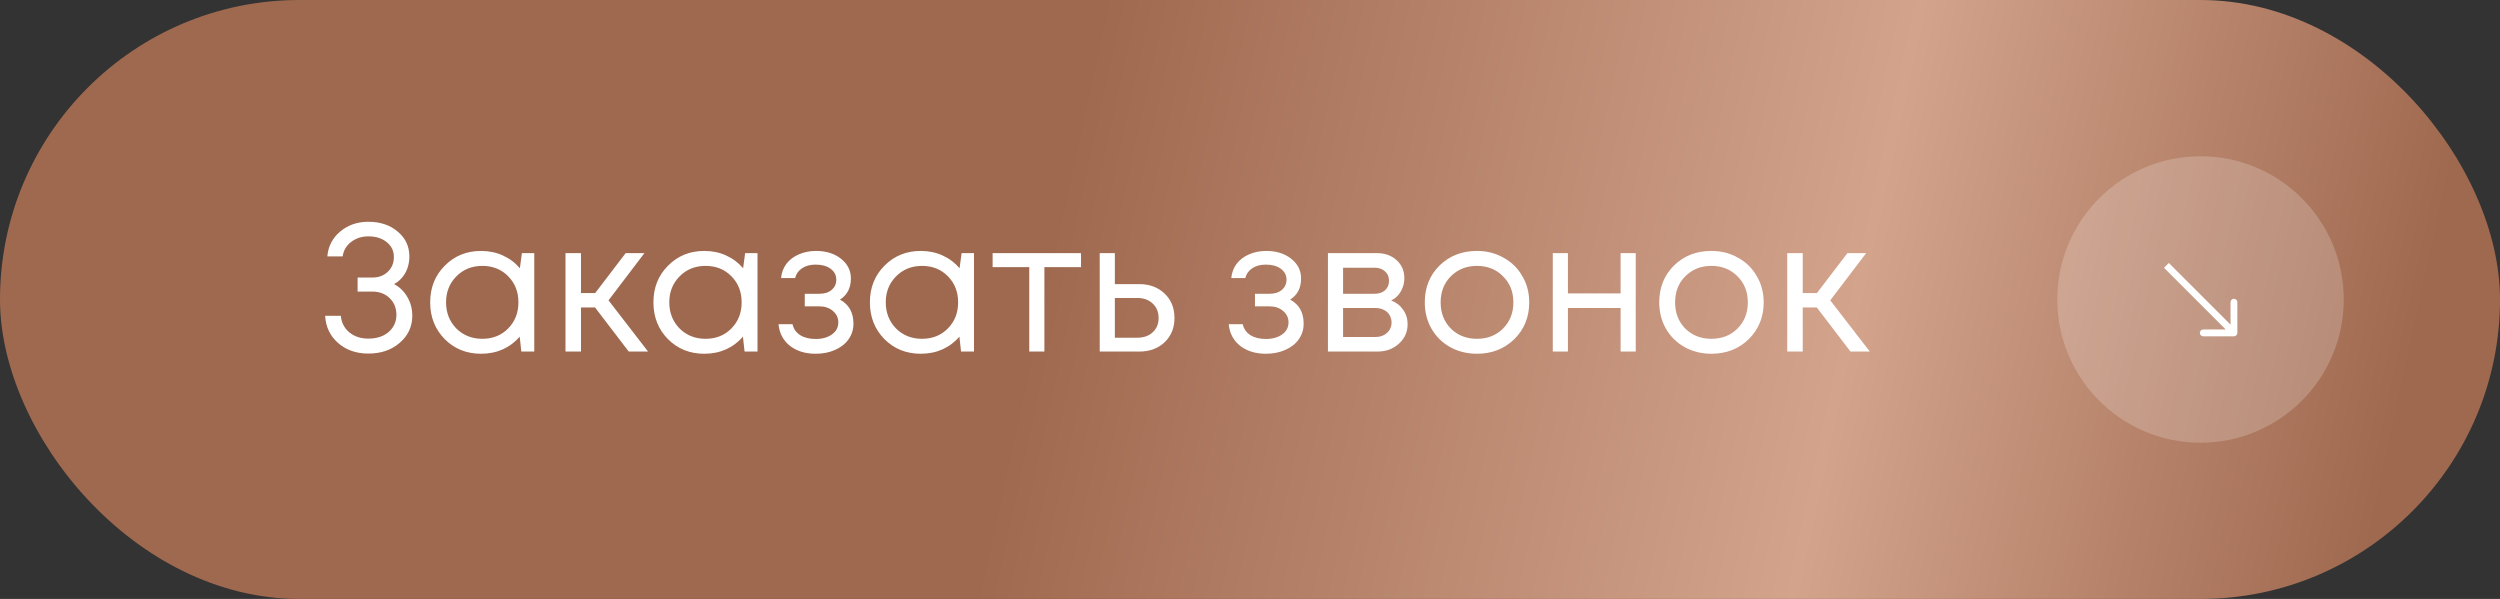
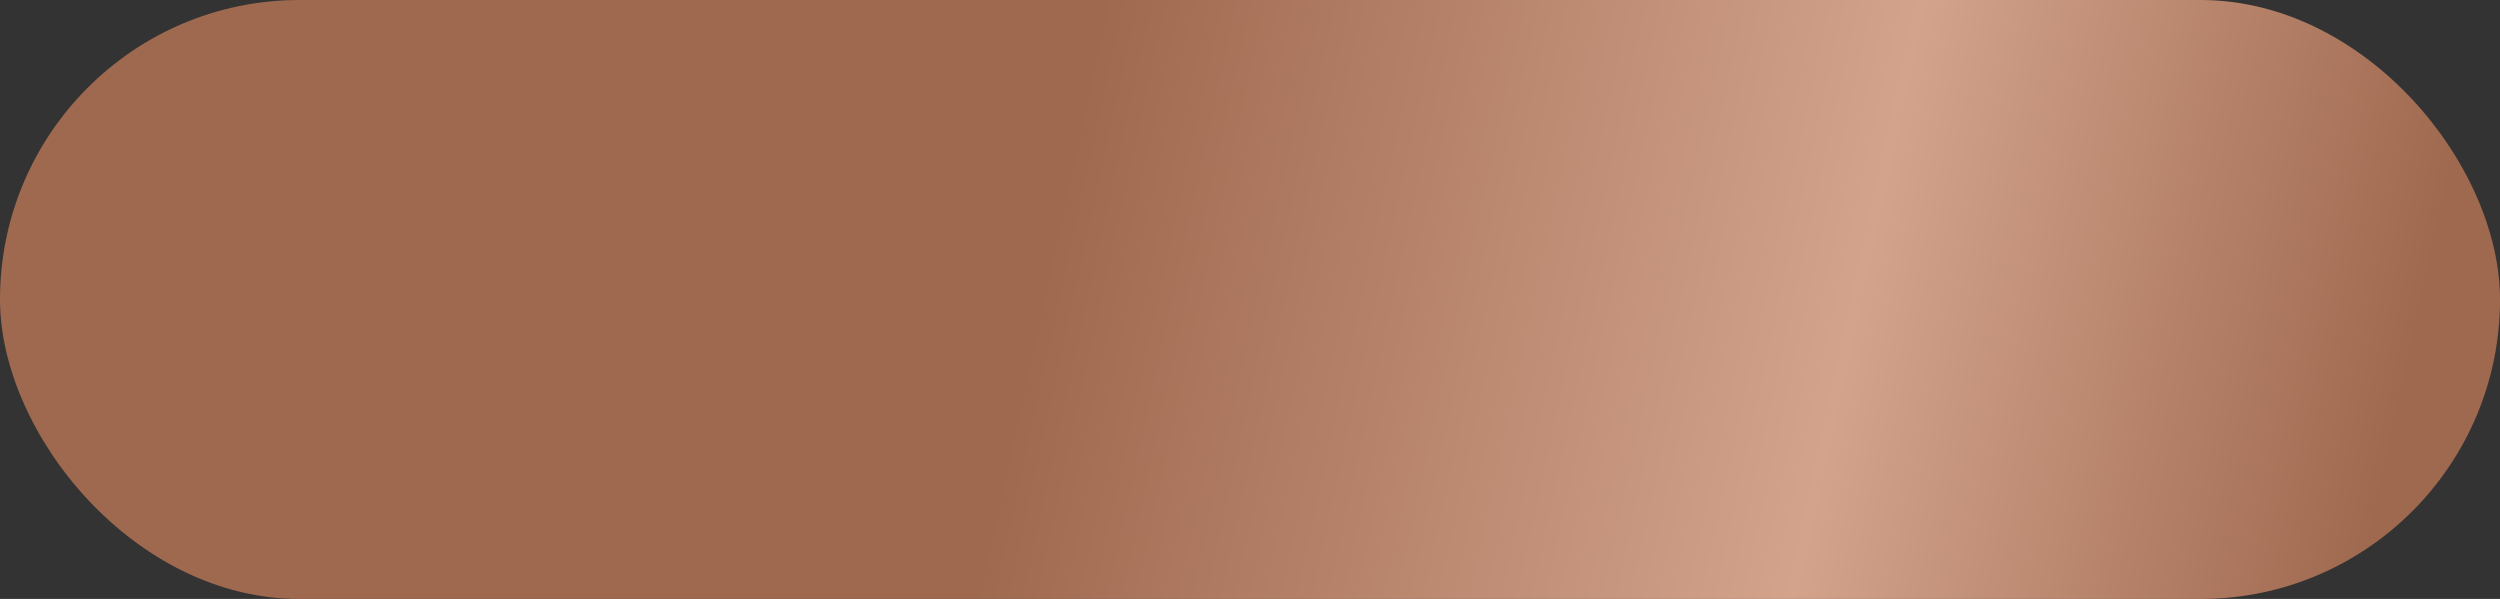
<svg xmlns="http://www.w3.org/2000/svg" width="192" height="46" viewBox="0 0 192 46" fill="none">
  <rect x="0" y="0" width="192" height="46" fill="#333333" stroke="none" />
  <rect width="192" height="46" rx="23" fill="url(#paint0_linear_3_107)" />
-   <circle opacity="0.2" cx="169" cy="23" r="11" fill="white" />
-   <path fill-rule="evenodd" clip-rule="evenodd" d="M171.828 23.209L171.828 25.566C171.828 25.711 171.711 25.828 171.566 25.828L169.209 25.828C169.065 25.828 168.947 25.711 168.947 25.566C168.947 25.422 169.065 25.305 169.209 25.305L170.934 25.305L166.196 20.566L166.566 20.196L171.305 24.934L171.305 23.209C171.305 23.065 171.422 22.947 171.566 22.947C171.711 22.947 171.828 23.065 171.828 23.209Z" fill="white" />
-   <path d="M30.264 21.82C30.693 22.044 31.034 22.375 31.286 22.814C31.538 23.243 31.664 23.719 31.664 24.242C31.664 25.082 31.342 25.777 30.698 26.328C30.063 26.879 29.261 27.154 28.29 27.154C27.357 27.154 26.582 26.883 25.966 26.342C25.35 25.801 25.018 25.105 24.972 24.256H26.176C26.223 24.779 26.442 25.203 26.834 25.53C27.226 25.847 27.711 26.006 28.29 26.006C28.71 26.006 29.083 25.931 29.41 25.782C29.736 25.623 29.988 25.409 30.166 25.138C30.352 24.858 30.446 24.545 30.446 24.2C30.446 23.668 30.273 23.234 29.928 22.898C29.582 22.562 29.139 22.394 28.598 22.394H27.464V21.316H28.598C29.074 21.316 29.466 21.171 29.774 20.882C30.091 20.583 30.25 20.205 30.25 19.748C30.25 19.272 30.068 18.889 29.704 18.6C29.34 18.301 28.869 18.152 28.29 18.152C27.776 18.152 27.333 18.297 26.96 18.586C26.596 18.866 26.381 19.235 26.316 19.692H25.14C25.205 18.917 25.532 18.283 26.12 17.788C26.717 17.284 27.441 17.032 28.29 17.032C29.204 17.032 29.956 17.284 30.544 17.788C31.141 18.283 31.44 18.922 31.44 19.706C31.44 20.005 31.393 20.294 31.3 20.574C31.206 20.845 31.071 21.087 30.894 21.302C30.716 21.517 30.506 21.689 30.264 21.82ZM40.081 19.44H41.032V27H40.038L39.913 25.852C39.558 26.272 39.124 26.599 38.611 26.832C38.106 27.056 37.551 27.168 36.944 27.168C35.834 27.168 34.905 26.795 34.158 26.048C33.412 25.292 33.038 24.349 33.038 23.22C33.038 22.091 33.412 21.153 34.158 20.406C34.905 19.65 35.834 19.272 36.944 19.272C37.56 19.272 38.12 19.389 38.624 19.622C39.138 19.855 39.572 20.182 39.926 20.602L40.081 19.44ZM35.041 25.222C35.572 25.754 36.24 26.02 37.042 26.02C37.845 26.02 38.508 25.754 39.031 25.222C39.553 24.69 39.815 24.023 39.815 23.22C39.815 22.417 39.553 21.75 39.031 21.218C38.508 20.686 37.845 20.42 37.042 20.42C36.24 20.42 35.572 20.691 35.041 21.232C34.518 21.764 34.257 22.427 34.257 23.22C34.257 24.013 34.518 24.681 35.041 25.222ZM48.288 27L45.698 23.612H44.62V27H43.43V19.44H44.62V22.506H45.712L48.05 19.44H49.492L46.734 23.066L49.772 27H48.288ZM57.225 19.44H58.177V27H57.183L57.057 25.852C56.702 26.272 56.268 26.599 55.755 26.832C55.251 27.056 54.696 27.168 54.089 27.168C52.978 27.168 52.05 26.795 51.303 26.048C50.556 25.292 50.183 24.349 50.183 23.22C50.183 22.091 50.556 21.153 51.303 20.406C52.05 19.65 52.978 19.272 54.089 19.272C54.705 19.272 55.265 19.389 55.769 19.622C56.282 19.855 56.716 20.182 57.071 20.602L57.225 19.44ZM52.185 25.222C52.717 25.754 53.384 26.02 54.187 26.02C54.99 26.02 55.652 25.754 56.175 25.222C56.698 24.69 56.959 24.023 56.959 23.22C56.959 22.417 56.698 21.75 56.175 21.218C55.652 20.686 54.99 20.42 54.187 20.42C53.384 20.42 52.717 20.691 52.185 21.232C51.662 21.764 51.401 22.427 51.401 23.22C51.401 24.013 51.662 24.681 52.185 25.222ZM64.508 23.01C65.199 23.383 65.544 23.999 65.544 24.858C65.544 25.306 65.418 25.707 65.166 26.062C64.924 26.407 64.578 26.678 64.13 26.874C63.691 27.07 63.197 27.168 62.646 27.168C61.843 27.168 61.181 26.963 60.658 26.552C60.145 26.141 59.855 25.591 59.79 24.9H60.868C60.943 25.255 61.139 25.535 61.456 25.74C61.773 25.936 62.17 26.034 62.646 26.034C63.15 26.034 63.566 25.917 63.892 25.684C64.219 25.451 64.382 25.143 64.382 24.76C64.382 24.405 64.242 24.111 63.962 23.878C63.691 23.645 63.346 23.528 62.926 23.528H61.806V22.562H62.926C63.318 22.562 63.631 22.464 63.864 22.268C64.107 22.063 64.228 21.801 64.228 21.484C64.228 21.139 64.084 20.859 63.794 20.644C63.505 20.429 63.122 20.322 62.646 20.322C62.226 20.322 61.876 20.415 61.596 20.602C61.316 20.789 61.139 21.041 61.064 21.358H59.986C60.023 20.947 60.159 20.583 60.392 20.266C60.635 19.949 60.952 19.706 61.344 19.538C61.745 19.361 62.189 19.272 62.674 19.272C63.449 19.272 64.088 19.473 64.592 19.874C65.096 20.275 65.348 20.779 65.348 21.386C65.348 22.114 65.068 22.655 64.508 23.01ZM73.85 19.44H74.802V27H73.808L73.682 25.852C73.327 26.272 72.893 26.599 72.38 26.832C71.876 27.056 71.321 27.168 70.714 27.168C69.603 27.168 68.675 26.795 67.928 26.048C67.181 25.292 66.808 24.349 66.808 23.22C66.808 22.091 67.181 21.153 67.928 20.406C68.675 19.65 69.603 19.272 70.714 19.272C71.33 19.272 71.89 19.389 72.394 19.622C72.907 19.855 73.341 20.182 73.696 20.602L73.85 19.44ZM68.81 25.222C69.342 25.754 70.009 26.02 70.812 26.02C71.615 26.02 72.277 25.754 72.8 25.222C73.323 24.69 73.584 24.023 73.584 23.22C73.584 22.417 73.323 21.75 72.8 21.218C72.277 20.686 71.615 20.42 70.812 20.42C70.009 20.42 69.342 20.691 68.81 21.232C68.287 21.764 68.026 22.427 68.026 23.22C68.026 24.013 68.287 24.681 68.81 25.222ZM83.023 19.44V20.518H80.209V27H79.047V20.518H76.233V19.44H83.023ZM87.497 21.82C88.29 21.82 88.939 22.063 89.443 22.548C89.947 23.024 90.199 23.649 90.199 24.424C90.199 25.18 89.947 25.801 89.443 26.286C88.939 26.762 88.29 27 87.497 27H84.459V19.44H85.621V21.82H87.497ZM87.343 25.936C87.838 25.936 88.234 25.796 88.533 25.516C88.832 25.236 88.981 24.872 88.981 24.424C88.981 23.967 88.832 23.598 88.533 23.318C88.234 23.029 87.838 22.884 87.343 22.884H85.621V25.936H87.343ZM99.084 23.01C99.775 23.383 100.12 23.999 100.12 24.858C100.12 25.306 99.994 25.707 99.742 26.062C99.5 26.407 99.154 26.678 98.706 26.874C98.268 27.07 97.773 27.168 97.222 27.168C96.42 27.168 95.757 26.963 95.234 26.552C94.721 26.141 94.432 25.591 94.366 24.9H95.444C95.519 25.255 95.715 25.535 96.032 25.74C96.35 25.936 96.746 26.034 97.222 26.034C97.726 26.034 98.142 25.917 98.468 25.684C98.795 25.451 98.958 25.143 98.958 24.76C98.958 24.405 98.818 24.111 98.538 23.878C98.268 23.645 97.922 23.528 97.502 23.528H96.382V22.562H97.502C97.894 22.562 98.207 22.464 98.44 22.268C98.683 22.063 98.804 21.801 98.804 21.484C98.804 21.139 98.66 20.859 98.37 20.644C98.081 20.429 97.698 20.322 97.222 20.322C96.802 20.322 96.452 20.415 96.172 20.602C95.892 20.789 95.715 21.041 95.64 21.358H94.562C94.6 20.947 94.735 20.583 94.968 20.266C95.211 19.949 95.528 19.706 95.92 19.538C96.322 19.361 96.765 19.272 97.25 19.272C98.025 19.272 98.664 19.473 99.168 19.874C99.672 20.275 99.924 20.779 99.924 21.386C99.924 22.114 99.644 22.655 99.084 23.01ZM106.844 23.08C107.227 23.22 107.53 23.453 107.754 23.78C107.988 24.107 108.104 24.475 108.104 24.886C108.104 25.493 107.88 25.997 107.432 26.398C106.994 26.799 106.443 27 105.78 27H101.986V19.44H105.738C106.364 19.44 106.872 19.622 107.264 19.986C107.656 20.341 107.852 20.798 107.852 21.358C107.852 21.61 107.81 21.848 107.726 22.072C107.642 22.296 107.526 22.497 107.376 22.674C107.227 22.842 107.05 22.977 106.844 23.08ZM106.676 21.568C106.676 21.26 106.574 21.017 106.368 20.84C106.163 20.653 105.897 20.56 105.57 20.56H103.148V22.562H105.57C105.906 22.562 106.172 22.473 106.368 22.296C106.574 22.109 106.676 21.867 106.676 21.568ZM105.64 25.88C105.874 25.88 106.084 25.833 106.27 25.74C106.466 25.637 106.616 25.502 106.718 25.334C106.821 25.166 106.872 24.979 106.872 24.774C106.872 24.559 106.821 24.368 106.718 24.2C106.616 24.023 106.466 23.887 106.27 23.794C106.084 23.701 105.869 23.654 105.626 23.654H103.148V25.88H105.64ZM113.427 27.168C112.681 27.168 111.999 27 111.383 26.664C110.767 26.319 110.287 25.847 109.941 25.25C109.596 24.643 109.423 23.967 109.423 23.22C109.423 22.081 109.801 21.139 110.557 20.392C111.323 19.645 112.279 19.272 113.427 19.272C114.183 19.272 114.865 19.445 115.471 19.79C116.087 20.126 116.568 20.597 116.913 21.204C117.268 21.801 117.445 22.473 117.445 23.22C117.445 24.349 117.063 25.292 116.297 26.048C115.532 26.795 114.575 27.168 113.427 27.168ZM111.425 25.236C111.957 25.759 112.625 26.02 113.427 26.02C114.239 26.02 114.907 25.759 115.429 25.236C115.961 24.704 116.227 24.032 116.227 23.22C116.227 22.408 115.961 21.741 115.429 21.218C114.907 20.686 114.239 20.42 113.427 20.42C112.625 20.42 111.957 20.686 111.425 21.218C110.903 21.741 110.641 22.408 110.641 23.22C110.641 24.032 110.903 24.704 111.425 25.236ZM124.462 19.44H125.624V27H124.462V23.654H120.416V27H119.254V19.44H120.416V22.534H124.462V19.44ZM131.433 27.168C130.686 27.168 130.005 27 129.389 26.664C128.773 26.319 128.292 25.847 127.947 25.25C127.602 24.643 127.429 23.967 127.429 23.22C127.429 22.081 127.807 21.139 128.563 20.392C129.328 19.645 130.285 19.272 131.433 19.272C132.189 19.272 132.87 19.445 133.477 19.79C134.093 20.126 134.574 20.597 134.919 21.204C135.274 21.801 135.451 22.473 135.451 23.22C135.451 24.349 135.068 25.292 134.303 26.048C133.538 26.795 132.581 27.168 131.433 27.168ZM129.431 25.236C129.963 25.759 130.63 26.02 131.433 26.02C132.245 26.02 132.912 25.759 133.435 25.236C133.967 24.704 134.233 24.032 134.233 23.22C134.233 22.408 133.967 21.741 133.435 21.218C132.912 20.686 132.245 20.42 131.433 20.42C130.63 20.42 129.963 20.686 129.431 21.218C128.908 21.741 128.647 22.408 128.647 23.22C128.647 24.032 128.908 24.704 129.431 25.236ZM142.118 27L139.528 23.612H138.45V27H137.26V19.44H138.45V22.506H139.542L141.88 19.44H143.322L140.564 23.066L143.602 27H142.118Z" fill="white" />
  <defs>
    <linearGradient id="paint0_linear_3_107" x1="13.474" y1="1.87504e-05" x2="183.157" y2="36.934" gradientUnits="userSpaceOnUse">
      <stop offset="0.401" stop-color="#9F694F" />
      <stop offset="0.755" stop-color="#D3A38C" />
      <stop offset="1" stop-color="#9F694F" />
    </linearGradient>
  </defs>
</svg>